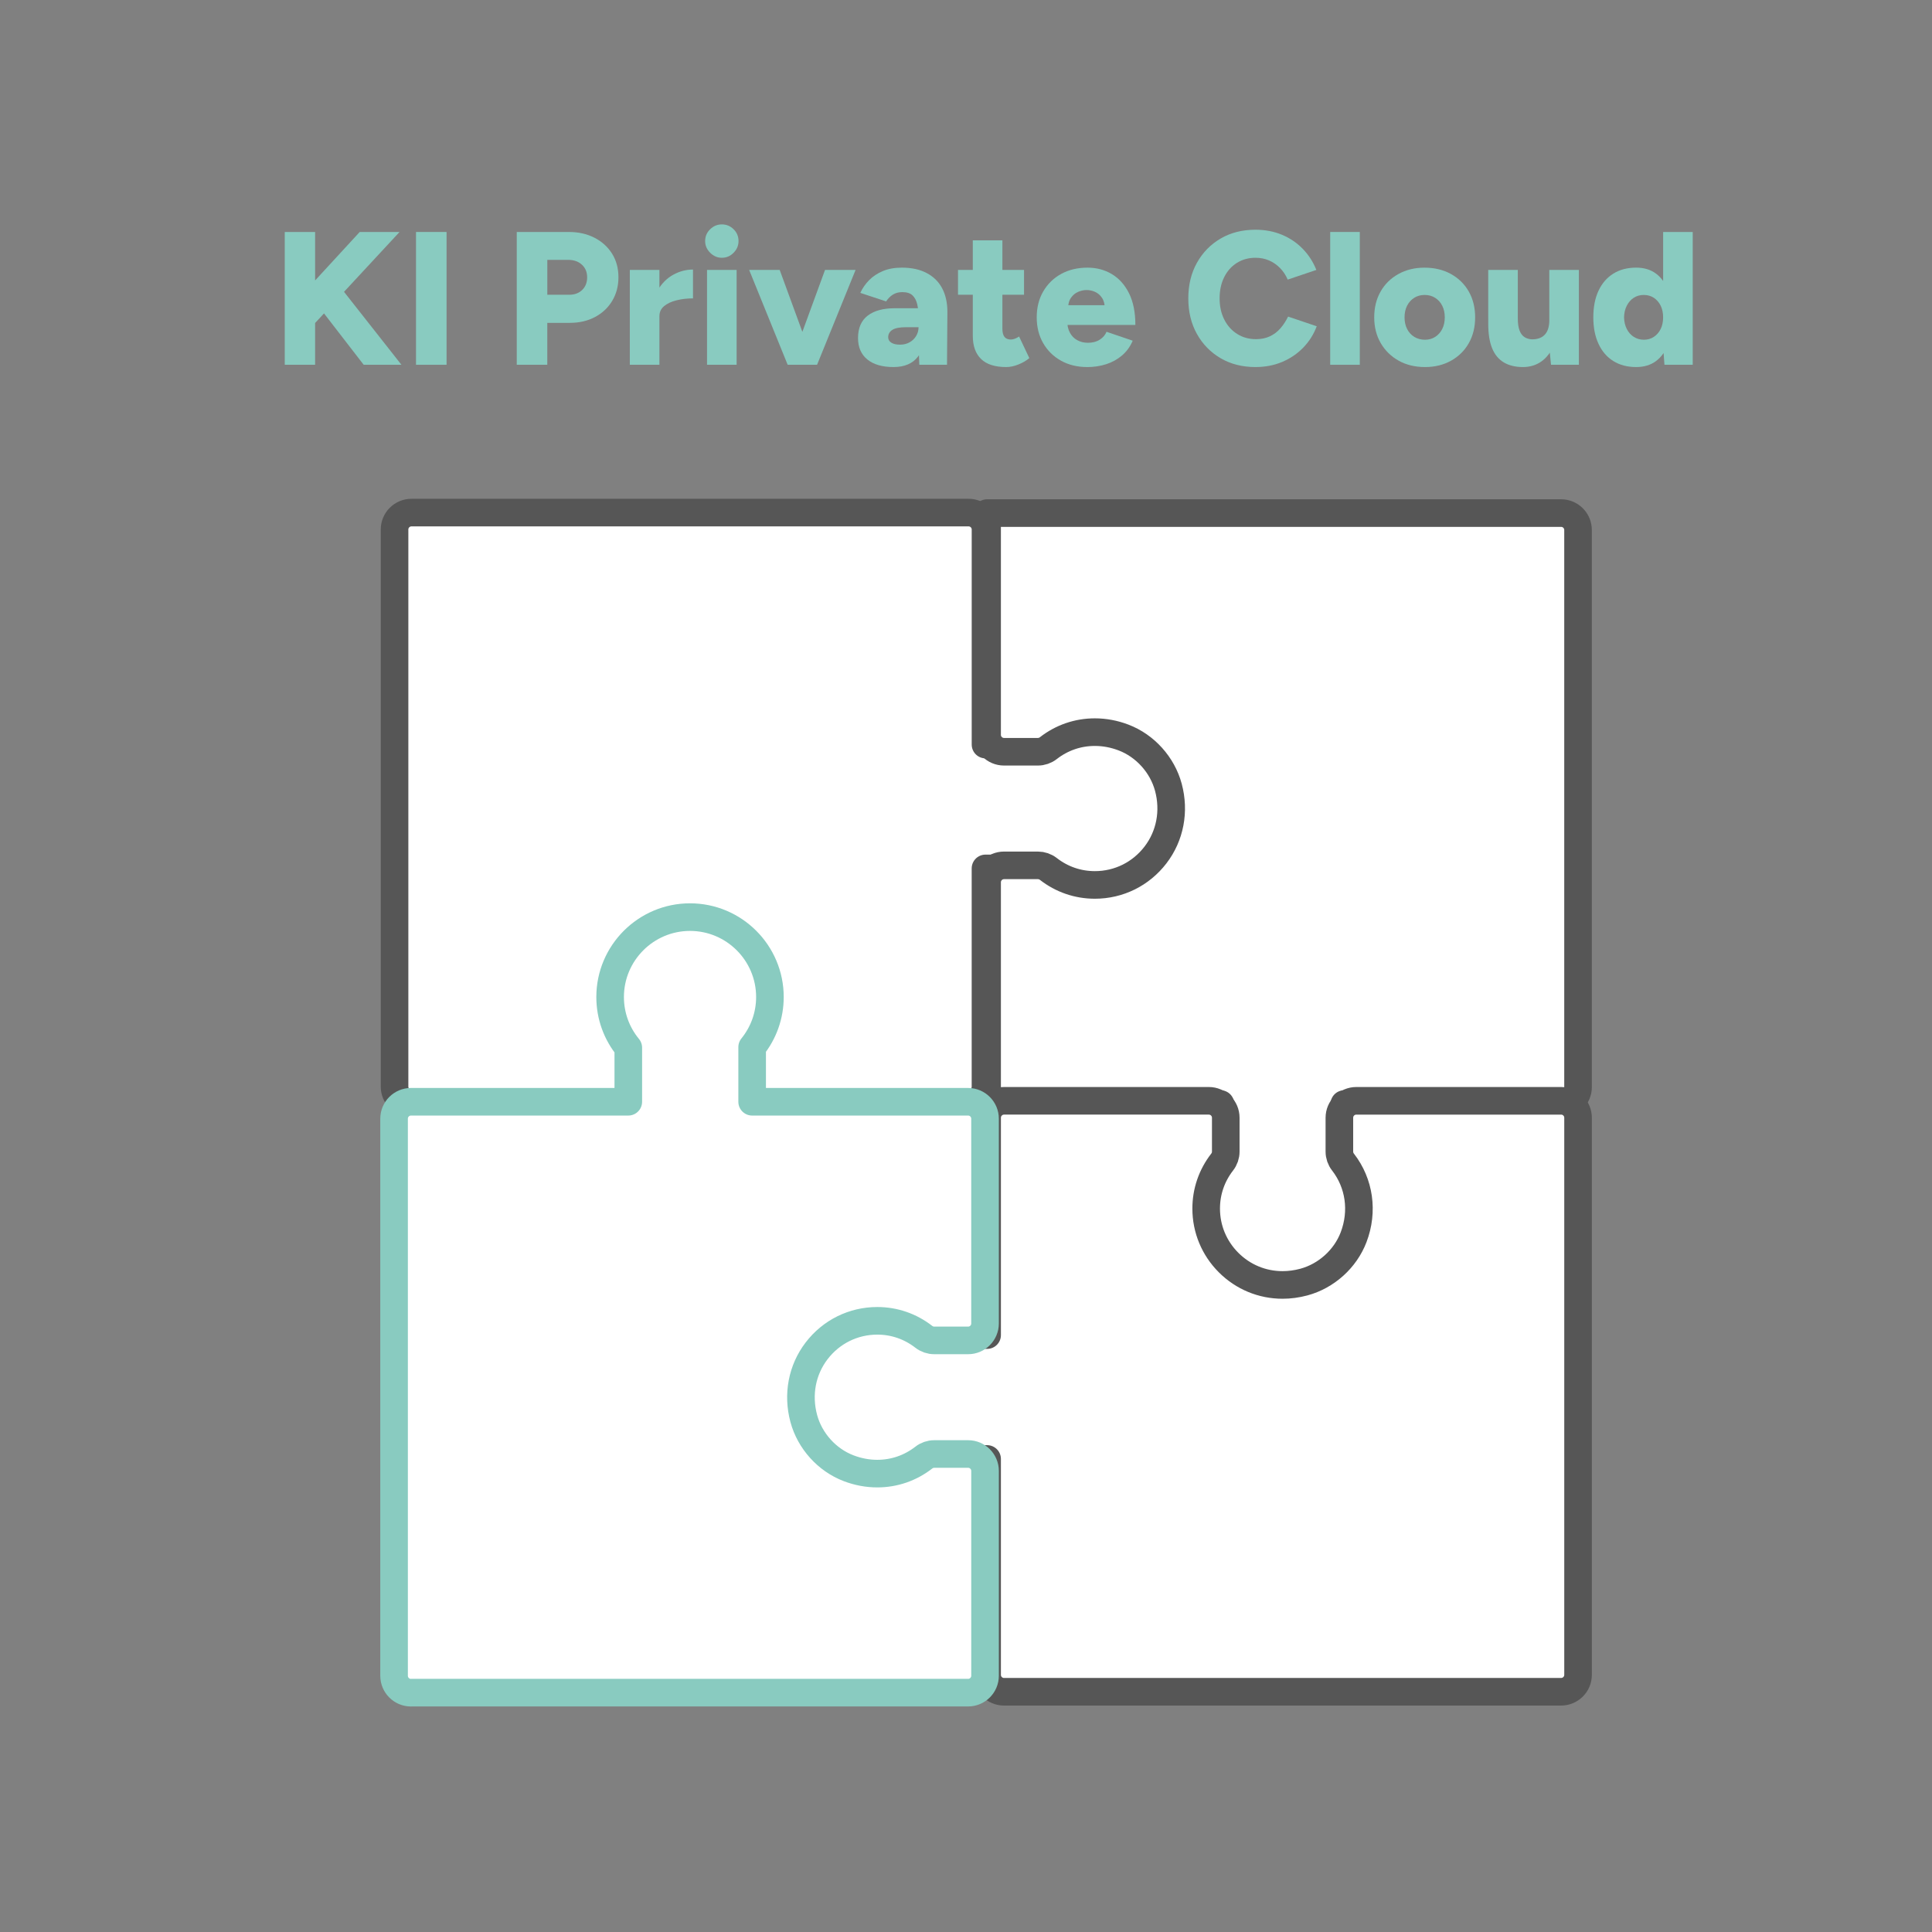
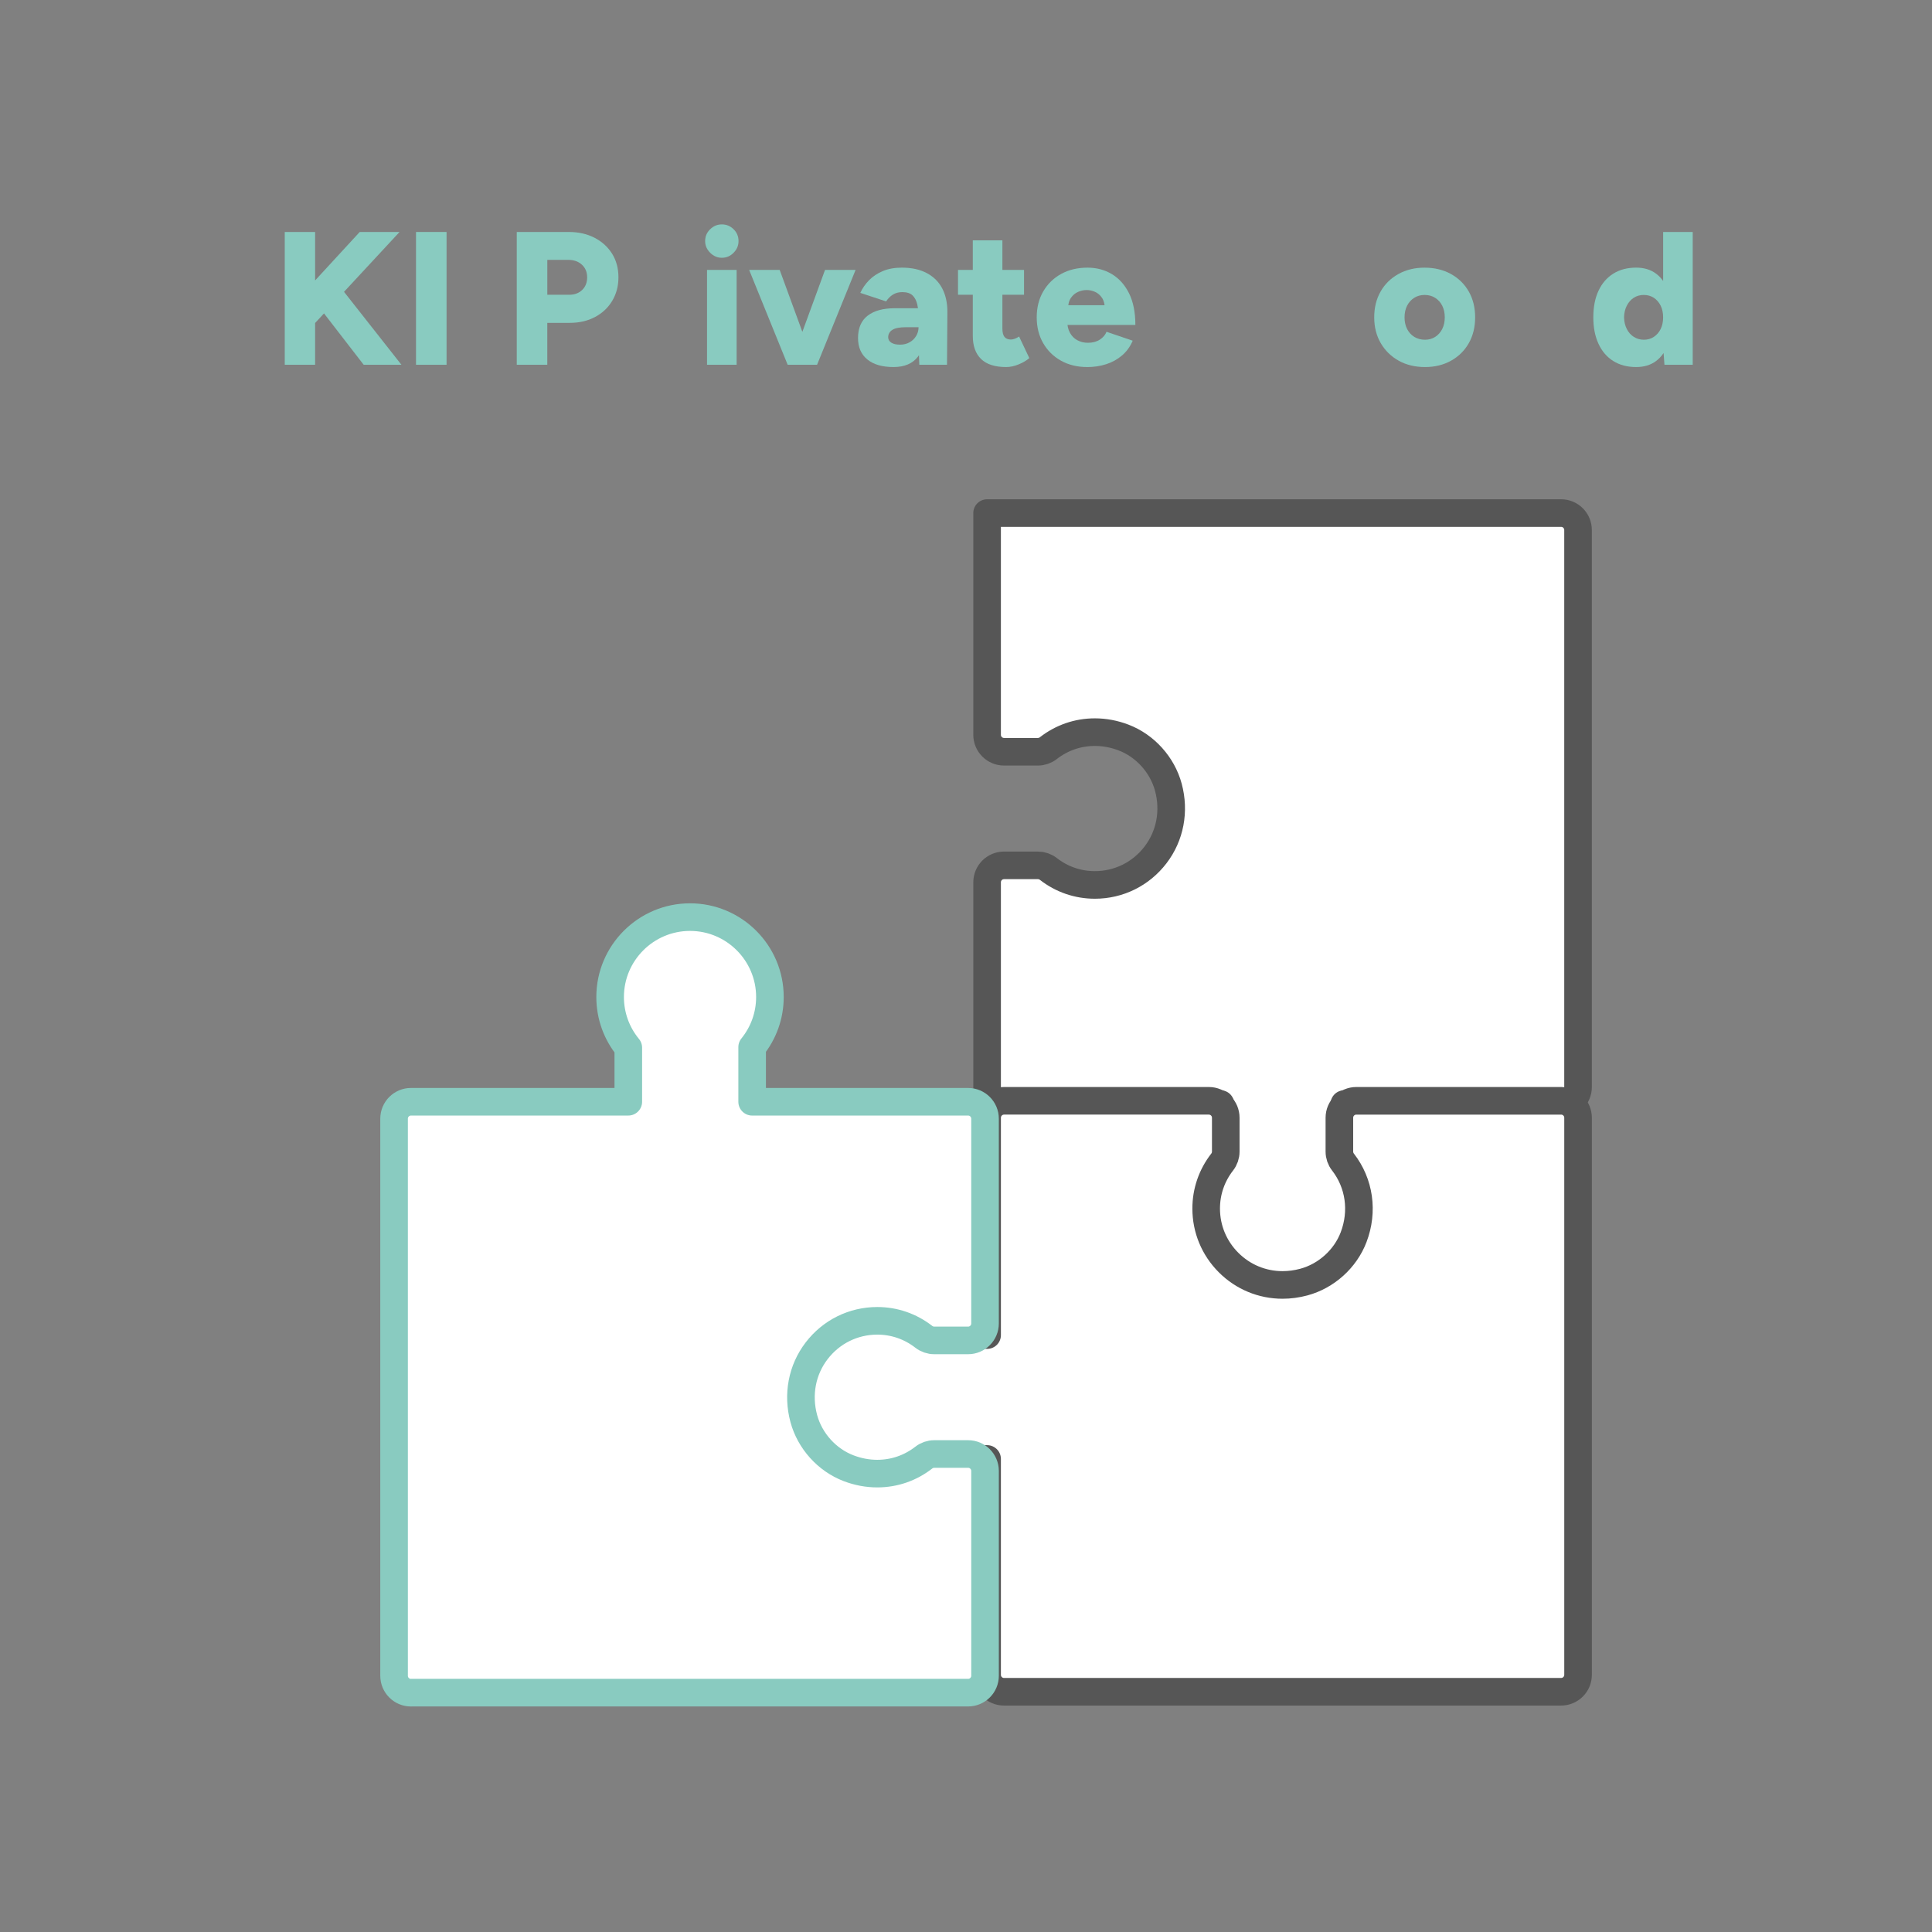
<svg xmlns="http://www.w3.org/2000/svg" id="Ebene_1" data-name="Ebene 1" viewBox="0 0 175 175">
  <rect x="0" y="0" width="175" height="175" fill="#808080" stroke="none" />
  <defs>
    <style>
      .cls-1 {
        stroke: #565656;
      }

      .cls-1, .cls-2 {
        fill: #fff;
        stroke-linecap: round;
        stroke-linejoin: round;
        stroke-width: 2.5px;
      }

      .cls-3 {
        fill: #89cbc0;
      }

      .cls-2 {
        stroke: #89cbc0;
      }
    </style>
  </defs>
-   <path class="cls-1" d="M69.182,99.957c-.847,0-1.534-.687-1.534-1.534v-3.068c0-.341.114-.673.324-.943.948-1.219,1.45-2.677,1.45-4.216,0-3.813-3.104-6.917-6.92-6.917-.638,0-1.285.087-1.926.259-2.033.546-3.761,2.102-4.508,4.063-.895,2.343-.534,4.89.965,6.813.21.27.324.601.324.943v3.067c0,.847-.687,1.534-1.534,1.534h-18.551c-.847,0-1.534-.687-1.534-1.534v-50.46c0-.847.687-1.534,1.534-1.534h50.461c.847,0,1.534.687,1.534,1.534v19.478h5.184c1.292-1.065,2.899-1.646,4.589-1.646,3.99,0,7.237,3.246,7.237,7.237s-3.246,7.237-7.237,7.237c-1.662,0-3.251-.567-4.539-1.61h-5.236v19.764c0,.847-.687,1.534-1.534,1.534h-18.548l-.001-0Z" />
  <path class="cls-1" d="M116.176,116.597c-3.99,0-7.237-3.246-7.237-7.237,0-1.663.567-3.251,1.609-4.538v-4.822h-19.602c-.847,0-1.534-.687-1.534-1.534v-18.548c0-.847.687-1.534,1.534-1.534h3.068c.341,0,.673.114.943.323,1.219.949,2.677,1.45,4.216,1.45,2.166,0,4.168-.99,5.492-2.717,1.324-1.726,1.749-3.959,1.166-6.128-.546-2.033-2.102-3.761-4.063-4.508-.848-.324-1.722-.487-2.596-.487-1.539,0-2.997.502-4.216,1.452-.27.21-.601.324-.944.324h-3.067c-.847,0-1.534-.687-1.534-1.534v-20.085h51.993c.847,0,1.534.687,1.534,1.534v50.461c0,.847-.687,1.534-1.534,1.534h-19.638v4.771c1.065,1.292,1.645,2.899,1.645,4.589,0,3.99-3.246,7.237-7.237,7.237l.001-.001Z" />
  <path class="cls-1" d="M90.946,153.24c-.847,0-1.534-.687-1.534-1.534v-19.554h-5.112c-1.292,1.065-2.899,1.645-4.589,1.645-3.99,0-7.237-3.246-7.237-7.237s3.246-7.237,7.237-7.237c1.663,0,3.251.567,4.538,1.609h5.164v-19.687c0-.847.687-1.534,1.534-1.534h18.548c.847,0,1.534.687,1.534,1.534v3.068c0,.341-.114.673-.324.943-.948,1.219-1.45,2.676-1.45,4.216,0,1.844.72,3.58,2.029,4.889s3.045,2.029,4.89,2.029c.638,0,1.286-.087,1.926-.259,2.034-.546,3.761-2.102,4.508-4.063.895-2.344.534-4.89-.963-6.813-.21-.269-.324-.601-.324-.943v-3.067c0-.847.687-1.534,1.534-1.534h18.551c.847,0,1.534.687,1.534,1.534v50.459c0,.847-.687,1.534-1.534,1.534h-50.461l.002.002Z" />
  <path class="cls-2" d="M37.229,153.324c-.847,0-1.534-.687-1.534-1.534v-50.46c0-.847.687-1.534,1.534-1.534h19.682v-4.897c-1.065-1.294-1.646-2.899-1.646-4.59,0-3.99,3.246-7.237,7.237-7.237s7.237,3.246,7.237,7.237c0,1.663-.567,3.253-1.61,4.539v4.949h19.561c.847,0,1.534.687,1.534,1.534v18.548c0,.847-.687,1.534-1.534,1.534h-3.068c-.341,0-.673-.114-.943-.324-1.219-.948-2.676-1.45-4.216-1.45-2.166,0-4.168.99-5.492,2.717-1.324,1.726-1.749,3.959-1.166,6.128.546,2.034,2.102,3.761,4.063,4.508.848.324,1.722.487,2.596.487,1.539,0,2.997-.502,4.216-1.452.27-.21.601-.324.944-.324h3.067c.847,0,1.534.687,1.534,1.534v18.549c0,.847-.687,1.534-1.534,1.534h-50.458l-.001.002Z" />
  <g>
    <path class="cls-3" d="M25.793,33.041v-12.028h2.75v12.028h-2.75ZM27.391,30.498l-.138-3.694,5.328-5.79h3.608l-8.798,9.485ZM32.942,33.041l-4.726-6.118,2.045-1.633,6.1,7.75h-3.418Z" />
    <path class="cls-3" d="M37.683,33.041v-12.028h2.766v12.028h-2.766Z" />
    <path class="cls-3" d="M46.808,33.041v-12.028h4.725c.87,0,1.644.175,2.321.524.675.35,1.205.831,1.589,1.443.384.614.575,1.327.575,2.14,0,.791-.187,1.498-.559,2.123-.373.624-.891,1.114-1.555,1.468-.665.356-1.426.533-2.286.533h-2.045v3.797h-2.766ZM49.575,26.7h1.977c.491,0,.887-.146,1.185-.439.297-.291.447-.672.447-1.142s-.158-.851-.473-1.142c-.315-.292-.73-.439-1.245-.439h-1.89v3.162Z" />
-     <path class="cls-3" d="M57.049,33.041v-8.592h2.681v8.592h-2.681ZM59.026,28.591c0-.928.186-1.701.559-2.319.372-.618.841-1.084,1.408-1.393s1.16-.464,1.779-.464v2.612c-.527,0-1.022.058-1.486.173-.464.114-.839.289-1.125.524s-.429.536-.429.903l-.705-.035Z" />
    <path class="cls-3" d="M65.383,23.349c-.4,0-.753-.151-1.056-.454-.304-.304-.455-.656-.455-1.057,0-.424.151-.781.455-1.074.303-.292.656-.439,1.056-.439.412,0,.768.146,1.066.439.298.292.447.65.447,1.074,0,.402-.149.753-.447,1.057-.297.303-.653.454-1.066.454ZM64.043,33.041v-8.592h2.681v8.592h-2.681Z" />
    <path class="cls-3" d="M71.346,33.041l-3.488-8.592h2.766l3.145,8.592h-2.424ZM71.587,33.041l3.144-8.592h2.768l-3.489,8.592h-2.422Z" />
    <path class="cls-3" d="M80.934,33.247c-1.02,0-1.81-.229-2.371-.687-.562-.459-.843-1.106-.843-1.942,0-.905.292-1.581.877-2.028.584-.447,1.402-.67,2.457-.67h2.354v1.718h-1.341c-.573,0-.985.08-1.237.241s-.378.384-.378.67c0,.206.095.37.283.49.189.12.449.18.783.18.332,0,.623-.071.876-.215.252-.143.449-.334.592-.575.144-.241.216-.505.216-.791h.67c0,1.146-.241,2.034-.722,2.664-.482.629-1.22.945-2.217.945ZM83.271,33.041l-.068-1.855v-2.424c0-.458-.041-.858-.121-1.202s-.223-.612-.429-.808c-.206-.194-.515-.292-.928-.292-.321,0-.602.076-.843.224-.24.149-.447.355-.618.618l-2.337-.773c.195-.424.461-.808.799-1.152s.753-.618,1.245-.825,1.066-.309,1.719-.309c.893,0,1.649.167,2.268.499s1.084.796,1.393,1.392.464,1.3.464,2.113l-.035,4.794h-2.509Z" />
    <path class="cls-3" d="M86.776,26.7v-2.251h5.98v2.251h-5.98ZM91.14,33.247c-1.019,0-1.778-.243-2.276-.73s-.748-1.183-.748-2.088v-8.66h2.681v7.99c0,.344.062.596.188.756s.321.24.585.24c.103,0,.223-.025.361-.077s.264-.117.378-.198l.928,1.959c-.274.23-.604.421-.988.575-.384.156-.753.233-1.109.233Z" />
    <path class="cls-3" d="M98.478,33.247c-.894,0-1.684-.192-2.372-.575-.687-.384-1.225-.913-1.615-1.589s-.585-1.455-.585-2.337c0-.893.198-1.678.593-2.354s.936-1.203,1.624-1.581c.687-.378,1.483-.567,2.388-.567.814,0,1.547.195,2.199.584.653.39,1.172.968,1.556,1.736.384.768.575,1.725.575,2.869h-6.46l.291-.326c0,.39.08.734.241,1.031.161.298.384.524.67.678.286.156.608.233.962.233.424,0,.781-.095,1.074-.284.292-.188.495-.426.61-.712l2.371.807c-.229.539-.553.985-.971,1.341-.418.355-.897.618-1.435.79s-1.111.258-1.718.258ZM96.742,27.989l-.276-.344h3.85l-.241.344c0-.423-.086-.761-.258-1.014-.171-.252-.384-.431-.635-.541-.253-.109-.505-.163-.756-.163-.253,0-.507.054-.765.163s-.476.289-.653.541c-.177.253-.266.591-.266,1.014Z" />
-     <path class="cls-3" d="M113.719,33.247c-1.191,0-2.243-.266-3.154-.799-.91-.532-1.627-1.266-2.148-2.199-.521-.933-.781-2.006-.781-3.222,0-1.214.26-2.288.781-3.222.521-.933,1.238-1.666,2.148-2.199.911-.532,1.962-.798,3.154-.798.87,0,1.67.152,2.397.455s1.357.73,1.89,1.28c.532.549.942,1.185,1.229,1.907l-2.595.876c-.171-.4-.404-.75-.695-1.048-.292-.298-.624-.527-.997-.688s-.781-.241-1.229-.241c-.63,0-1.191.156-1.684.465s-.876.741-1.151,1.297c-.276.556-.412,1.194-.412,1.915,0,.723.139,1.36.421,1.917.28.556.67.991,1.169,1.305.497.315,1.068.473,1.709.473.47,0,.888-.086,1.255-.258.366-.173.684-.412.953-.723.27-.309.501-.664.696-1.064l2.595.876c-.276.734-.682,1.377-1.22,1.933-.539.555-1.175.988-1.908,1.297-.732.309-1.54.464-2.422.464Z" />
-     <path class="cls-3" d="M120.489,33.041v-12.028h2.681v12.028h-2.681Z" />
    <path class="cls-3" d="M129.081,33.247c-.905,0-1.701-.192-2.388-.575-.688-.384-1.229-.913-1.624-1.589s-.593-1.455-.593-2.337.192-1.661.577-2.337c.384-.676.922-1.205,1.615-1.589.693-.384,1.48-.575,2.362-.575.905,0,1.704.192,2.397.575.693.385,1.232.913,1.616,1.589s.575,1.455.575,2.337-.192,1.661-.575,2.337-.919,1.206-1.607,1.589c-.687.384-1.472.575-2.354.575ZM129.081,30.773c.344,0,.651-.086.919-.258.27-.173.482-.41.636-.713s.231-.656.231-1.057c0-.4-.077-.753-.231-1.057-.155-.303-.369-.541-.645-.713-.274-.171-.59-.258-.945-.258-.356,0-.67.086-.946.258-.274.173-.489.41-.644.713-.155.304-.233.657-.233,1.057,0,.402.078.754.233,1.057s.372.541.652.713c.282.171.604.258.971.258Z" />
-     <path class="cls-3" d="M134.803,28.848v-4.399h2.68v4.399h-2.68ZM137.483,28.848c0,.447.052.808.155,1.082.103.276.252.476.447.602.194.126.423.195.687.206.515,0,.905-.146,1.169-.439.264-.291.396-.73.396-1.314h.808c0,.905-.138,1.674-.412,2.311-.276.635-.651,1.119-1.125,1.452-.476.332-1.028.499-1.659.499-.687,0-1.266-.14-1.736-.421s-.822-.707-1.056-1.28c-.235-.573-.352-1.306-.352-2.199v-.499h2.68ZM140.49,33.041l-.155-1.581v-7.011h2.68v8.592h-2.525Z" />
    <path class="cls-3" d="M148.205,33.247c-.802,0-1.492-.18-2.07-.542-.579-.361-1.026-.879-1.34-1.555-.315-.676-.473-1.478-.473-2.406,0-.94.158-1.744.473-2.414.314-.67.761-1.185,1.34-1.546.578-.362,1.268-.542,2.07-.542.711,0,1.309.18,1.796.542.488.361.851.876,1.092,1.546.24.67.361,1.474.361,2.414,0,.928-.121,1.73-.361,2.406-.241.676-.604,1.194-1.092,1.555-.487.362-1.085.542-1.796.542ZM148.91,30.773c.332,0,.63-.086.894-.258.262-.173.469-.41.618-.713.149-.303.223-.656.223-1.057,0-.4-.074-.753-.223-1.057-.15-.303-.356-.541-.618-.713-.264-.171-.568-.258-.911-.258-.344,0-.647.086-.911.258-.264.173-.472.41-.627.713-.155.304-.239.657-.249,1.057.011.402.095.754.249,1.057s.366.541.635.713c.27.171.575.258.919.258ZM150.766,33.041l-.12-1.598v-10.43h2.68v12.028h-2.56Z" />
  </g>
</svg>